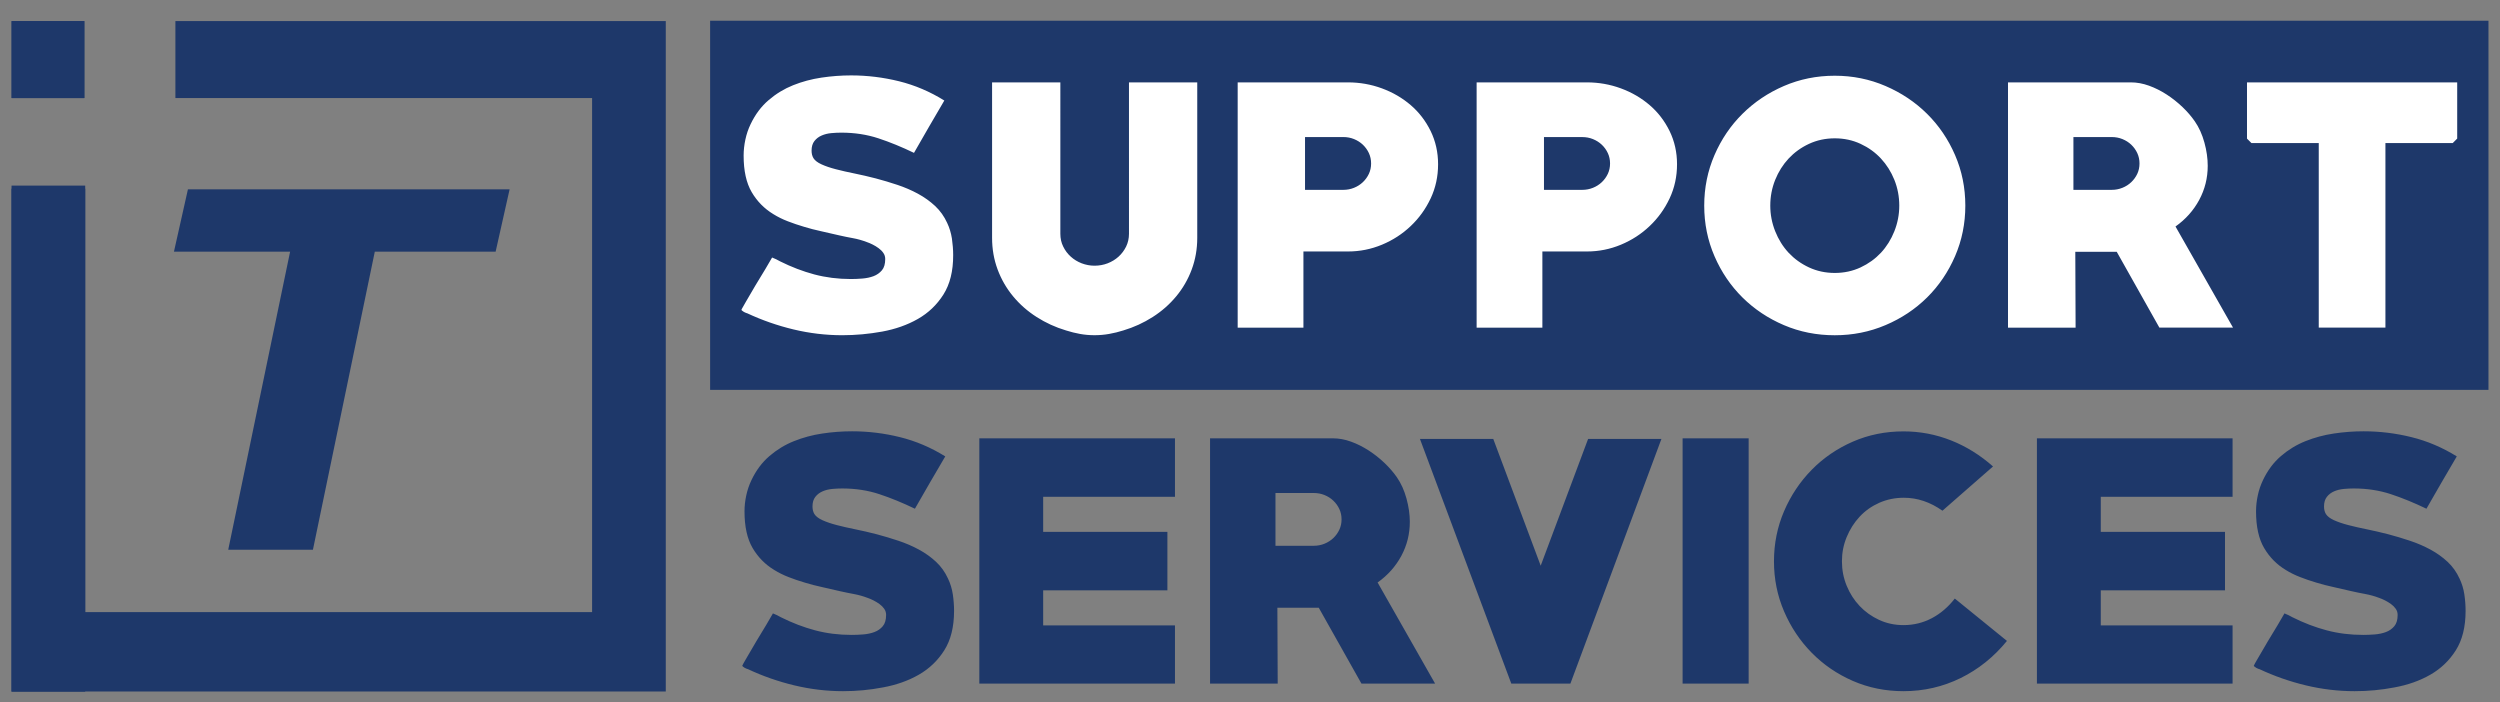
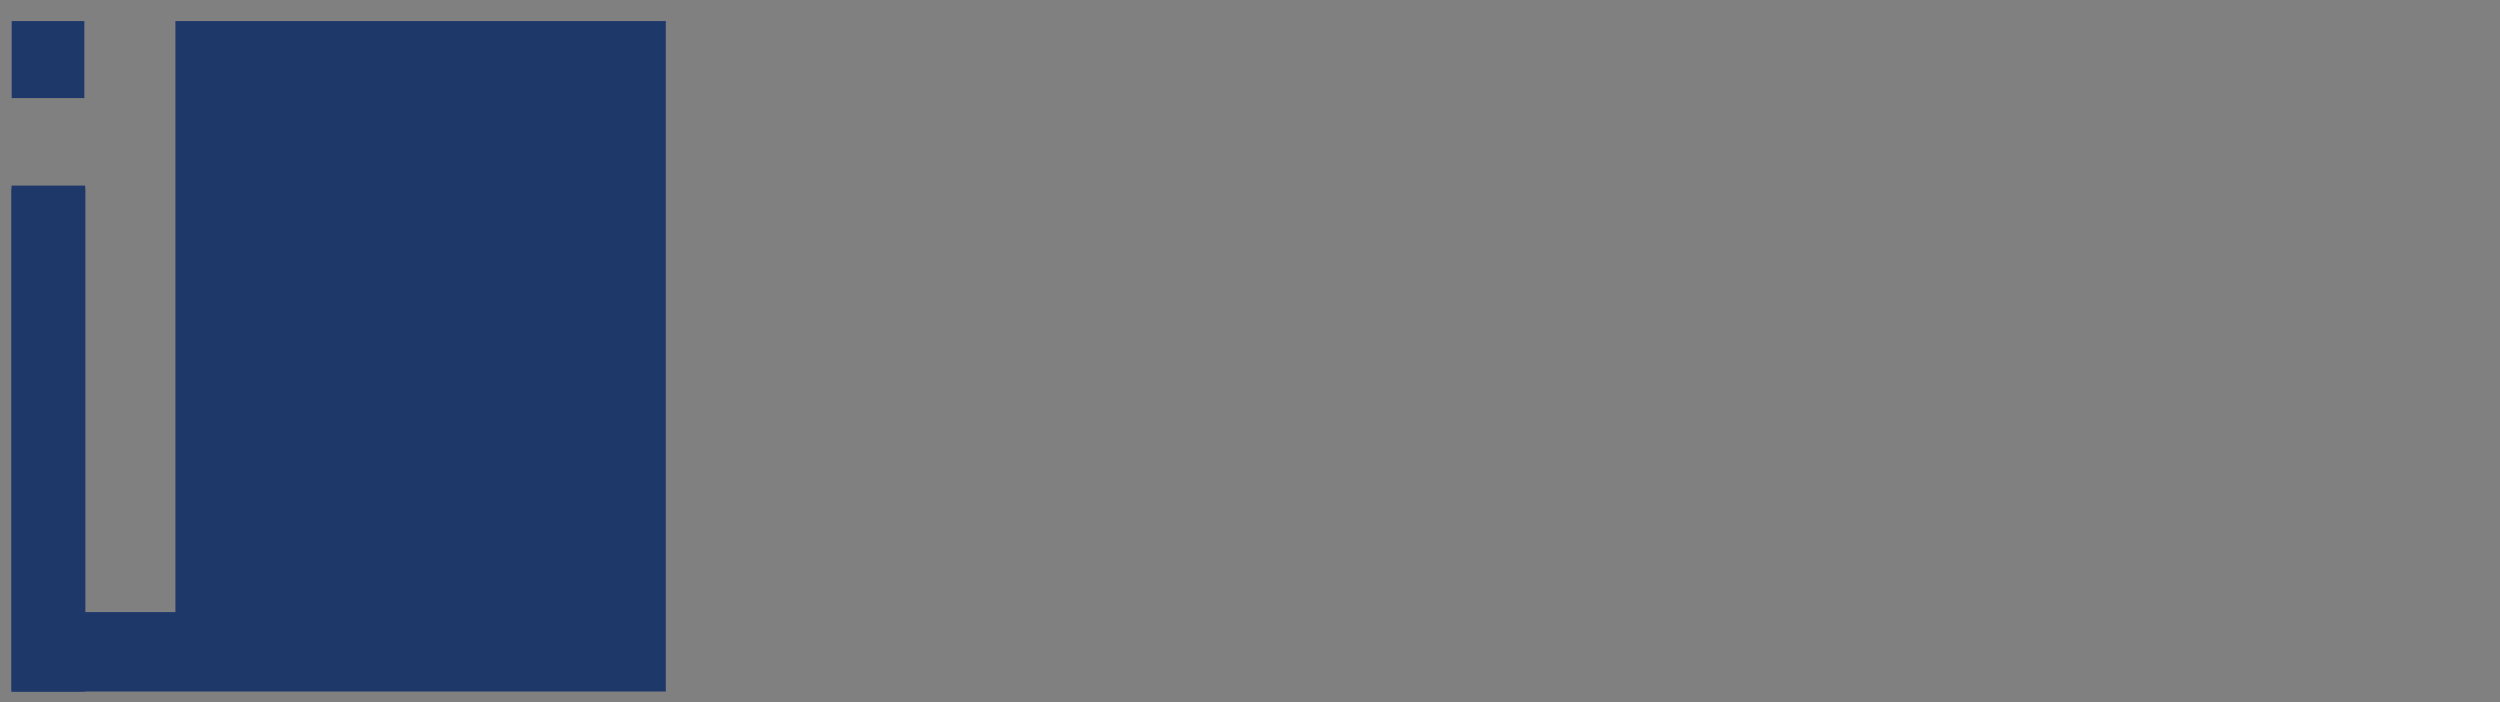
<svg xmlns="http://www.w3.org/2000/svg" version="1.1" id="Layer_1" x="0px" y="0px" viewBox="0 0 1000 281" style="enable-background:new 0 0 1000 281;" xml:space="preserve">
  <rect x="0" y="0" width="1000" height="281" fill="#808080" stroke="none" />
  <style type="text/css">
	.st0{fill:#1E386A;}
	.st1{fill:#FFFFFF;}
</style>
-   <path class="st0" d="M337.23,276.47c-6.58,0-13.09-0.78-19.53-2.33c-6.45-1.55-12.62-3.71-18.52-6.48c-0.17,0-0.59-0.17-1.26-0.5  c-0.68-0.42-1.01-0.71-1.01-0.88c0-0.08,0.17-0.42,0.51-1.01c0.34-0.59,0.76-1.32,1.27-2.2c0.5-0.88,1.09-1.89,1.77-3.02  c0.67-1.13,1.35-2.29,2.02-3.46c1.43-2.35,2.78-4.58,4.04-6.68c1.27-2.11,2.15-3.62,2.65-4.55c1.1,0.42,2.15,0.93,3.16,1.52  c4.55,2.28,9.12,4.03,13.72,5.25c4.59,1.22,9.46,1.83,14.6,1.83c1.43,0,2.97-0.06,4.62-0.19c1.64-0.13,3.14-0.44,4.49-0.95  c1.35-0.51,2.47-1.29,3.35-2.34c0.89-1.06,1.33-2.56,1.33-4.5c0-0.93-0.25-1.75-0.76-2.47c-0.51-0.72-1.14-1.35-1.9-1.9  c-0.76-0.55-1.56-1.03-2.4-1.46c-0.84-0.42-1.64-0.76-2.4-1.02c-1.77-0.67-3.59-1.18-5.44-1.52c-1.86-0.34-3.71-0.72-5.56-1.14  c-2.45-0.59-4.85-1.14-7.21-1.65c-2.36-0.51-4.64-1.1-6.83-1.77c-2.28-0.67-4.45-1.41-6.51-2.22c-2.07-0.8-3.98-1.75-5.75-2.85  c-3.63-2.19-6.51-5.13-8.66-8.8c-2.15-3.67-3.22-8.55-3.22-14.63c0-2.11,0.23-4.24,0.7-6.39c0.46-2.15,1.16-4.2,2.09-6.14  c1.85-3.88,4.25-7.09,7.21-9.62c2.95-2.53,6.22-4.52,9.8-5.95c3.58-1.43,7.35-2.45,11.32-3.04c3.96-0.59,7.92-0.89,11.88-0.89  c6.49,0,12.9,0.78,19.22,2.35c6.32,1.57,12.35,4.13,18.08,7.69c-2.11,3.56-4.15,7.06-6.13,10.48c-1.98,3.43-3.98,6.91-6.01,10.45  c-4.89-2.36-9.63-4.3-14.22-5.82c-4.6-1.52-9.55-2.28-14.86-2.28c-1.27,0-2.59,0.06-3.98,0.19c-1.39,0.13-2.68,0.44-3.86,0.95  c-1.18,0.51-2.15,1.24-2.91,2.21s-1.14,2.25-1.14,3.85c0,1.18,0.25,2.19,0.76,3.03c0.59,0.93,1.66,1.75,3.22,2.46  c1.56,0.71,3.48,1.37,5.75,1.96c2.28,0.59,4.76,1.16,7.46,1.7c2.7,0.55,5.52,1.2,8.47,1.96c2.86,0.76,5.75,1.62,8.66,2.59  c2.91,0.97,5.65,2.14,8.22,3.53c2.57,1.39,4.87,3.03,6.89,4.92c2.02,1.89,3.62,4.14,4.8,6.75c0.93,1.94,1.56,4.02,1.9,6.25  c0.33,2.23,0.5,4.44,0.5,6.62c0,6.4-1.31,11.66-3.92,15.78c-2.61,4.12-6.03,7.38-10.24,9.78s-8.98,4.08-14.29,5.05  C347.85,275.99,342.54,276.47,337.23,276.47z M391.73,273.44v-98.11h78.26v23.39h-52.72v14.03h49.69v23.39h-49.69v14.03h52.72v23.26  H391.73z M544.58,273.44l-17.07-30.34h-16.56l0.13,30.34h-27.06v-98.11h49.18c2.36,0,4.76,0.44,7.21,1.33  c2.45,0.88,4.81,2.07,7.08,3.54c2.28,1.48,4.38,3.14,6.32,4.99c1.94,1.86,3.58,3.75,4.93,5.69c1.69,2.45,2.97,5.29,3.86,8.54  c0.88,3.25,1.33,6.34,1.33,9.29c0,4.89-1.14,9.44-3.41,13.66c-2.28,4.22-5.44,7.76-9.48,10.62l23.01,40.46H544.58z M525.49,197.2  h-15.3v21.11h15.3c1.52,0,2.95-0.27,4.3-0.82c1.35-0.55,2.53-1.3,3.54-2.26c1.01-0.96,1.81-2.07,2.4-3.33  c0.59-1.26,0.89-2.64,0.89-4.15c0-1.51-0.3-2.89-0.89-4.15c-0.59-1.26-1.39-2.37-2.4-3.33c-1.01-0.96-2.19-1.72-3.54-2.26  C528.44,197.47,527.01,197.2,525.49,197.2z M628.16,273.44h-23.64l-36.54-97.86h29.33l18.97,50.7l18.96-50.7h29.33L628.16,273.44z   M673.04,273.44v-98.11h26.42v98.11H673.04z M761.42,276.47c-7.25,0-14.01-1.37-20.29-4.11c-6.28-2.74-11.76-6.49-16.44-11.25  c-4.68-4.76-8.37-10.28-11.06-16.56c-2.7-6.28-4.04-12.96-4.04-20.04c0-7.08,1.35-13.76,4.04-20.04c2.7-6.28,6.39-11.8,11.06-16.56  c4.68-4.76,10.16-8.51,16.44-11.25c6.28-2.74,13.04-4.11,20.29-4.11c6.58,0,12.9,1.2,18.97,3.6c6.07,2.4,11.67,5.88,16.82,10.43  l-20.23,17.7c-4.89-3.45-10.03-5.18-15.43-5.18c-3.54,0-6.83,0.68-9.86,2.02c-3.03,1.35-5.65,3.2-7.84,5.56  c-2.19,2.36-3.92,5.08-5.18,8.15c-1.27,3.08-1.9,6.3-1.9,9.67c0,3.46,0.63,6.72,1.9,9.8c1.26,3.08,2.99,5.78,5.18,8.09  c2.19,2.32,4.78,4.17,7.78,5.56c2.99,1.39,6.26,2.09,9.8,2.09c4.05,0,7.82-0.93,11.32-2.78c3.5-1.85,6.55-4.47,9.17-7.84  l20.86,16.94c-5.23,6.41-11.4,11.36-18.52,14.86C777.11,274.72,769.51,276.47,761.42,276.47z M814.77,273.44v-98.11h78.26v23.39  h-52.72v14.03H890v23.39h-49.69v14.03h52.72v23.26H814.77z M941.84,276.47c-6.58,0-13.09-0.78-19.53-2.33  c-6.45-1.55-12.62-3.71-18.52-6.48c-0.17,0-0.59-0.17-1.26-0.5c-0.68-0.42-1.01-0.71-1.01-0.88c0-0.08,0.17-0.42,0.51-1.01  c0.34-0.59,0.76-1.32,1.27-2.2c0.5-0.88,1.09-1.89,1.77-3.02c0.67-1.13,1.35-2.29,2.02-3.46c1.43-2.35,2.78-4.58,4.04-6.68  c1.27-2.11,2.15-3.62,2.65-4.55c1.1,0.42,2.15,0.93,3.16,1.52c4.55,2.28,9.12,4.03,13.72,5.25c4.59,1.22,9.46,1.83,14.6,1.83  c1.43,0,2.97-0.06,4.62-0.19c1.64-0.13,3.14-0.44,4.49-0.95c1.35-0.51,2.47-1.29,3.35-2.34c0.89-1.06,1.33-2.56,1.33-4.5  c0-0.93-0.25-1.75-0.76-2.47c-0.51-0.72-1.14-1.35-1.9-1.9c-0.76-0.55-1.56-1.03-2.4-1.46c-0.84-0.42-1.64-0.76-2.4-1.02  c-1.77-0.67-3.59-1.18-5.44-1.52c-1.86-0.34-3.71-0.72-5.56-1.14c-2.45-0.59-4.85-1.14-7.21-1.65c-2.36-0.51-4.64-1.1-6.83-1.77  c-2.28-0.67-4.45-1.41-6.51-2.22c-2.07-0.8-3.98-1.75-5.75-2.85c-3.63-2.19-6.51-5.13-8.66-8.8c-2.15-3.67-3.22-8.55-3.22-14.63  c0-2.11,0.23-4.24,0.7-6.39c0.46-2.15,1.16-4.2,2.09-6.14c1.85-3.88,4.25-7.09,7.21-9.62c2.95-2.53,6.22-4.52,9.8-5.95  c3.58-1.43,7.35-2.45,11.32-3.04c3.96-0.59,7.92-0.89,11.88-0.89c6.49,0,12.9,0.78,19.22,2.35c6.32,1.57,12.35,4.13,18.08,7.69  c-2.11,3.56-4.15,7.06-6.13,10.48c-1.98,3.43-3.98,6.91-6.01,10.45c-4.89-2.36-9.63-4.3-14.22-5.82c-4.6-1.52-9.55-2.28-14.86-2.28  c-1.27,0-2.59,0.06-3.98,0.19c-1.39,0.13-2.68,0.44-3.86,0.95c-1.18,0.51-2.15,1.24-2.91,2.21s-1.14,2.25-1.14,3.85  c0,1.18,0.25,2.19,0.76,3.03c0.59,0.93,1.66,1.75,3.22,2.46c1.56,0.71,3.48,1.37,5.75,1.96c2.28,0.59,4.76,1.16,7.46,1.7  c2.7,0.55,5.52,1.2,8.47,1.96c2.86,0.76,5.75,1.62,8.66,2.59c2.91,0.97,5.65,2.14,8.22,3.53c2.57,1.39,4.87,3.03,6.89,4.92  c2.02,1.89,3.62,4.14,4.8,6.75c0.93,1.94,1.56,4.02,1.9,6.25c0.33,2.23,0.5,4.44,0.5,6.62c0,6.4-1.31,11.66-3.92,15.78  c-2.61,4.12-6.03,7.38-10.24,9.78c-4.21,2.4-8.98,4.08-14.29,5.05C952.46,275.99,947.15,276.47,941.84,276.47z" />
-   <path class="st0" d="M70.16,8.43v30.79h166.68v205.62H34.09V75.49H4.61V276.6h261.7V8.43H70.16z M33.74,8.43v30.8H4.68V8.43H33.74z" />
+   <path class="st0" d="M70.16,8.43v30.79v205.62H34.09V75.49H4.61V276.6h261.7V8.43H70.16z M33.74,8.43v30.8H4.68V8.43H33.74z" />
  <rect x="4.61" y="74.24" class="st0" width="29.47" height="202.42" />
-   <rect x="4.61" y="8.43" class="st0" width="29.13" height="30.8" />
-   <polygon class="st0" points="203.84,75.74 198.25,100.67 149.92,100.67 125.17,219.9 91.29,219.9 116.04,100.67 69.58,100.67   75.17,75.74 " />
  <g>
-     <rect x="290.9" y="25.53" class="st1" width="694.21" height="118.16" />
-     <path class="st0" d="M854.91,61.23c-0.59-1.26-1.39-2.37-2.4-3.34c-1.01-0.96-2.19-1.71-3.54-2.26c-1.35-0.55-2.79-0.81-4.3-0.81   h-15.3v21.11h15.3c1.51,0,2.95-0.27,4.3-0.82c1.35-0.54,2.52-1.29,3.54-2.26c1.01-0.96,1.81-2.07,2.4-3.32   c0.59-1.26,0.89-2.65,0.89-4.15C855.79,63.87,855.49,62.48,854.91,61.23z M854.91,61.23c-0.59-1.26-1.39-2.37-2.4-3.34   c-1.01-0.96-2.19-1.71-3.54-2.26c-1.35-0.55-2.79-0.81-4.3-0.81h-15.3v21.11h15.3c1.51,0,2.95-0.27,4.3-0.82   c1.35-0.54,2.52-1.29,3.54-2.26c1.01-0.96,1.81-2.07,2.4-3.32c0.59-1.26,0.89-2.65,0.89-4.15   C855.79,63.87,855.49,62.48,854.91,61.23z M547.55,61.23c-0.59-1.26-1.39-2.37-2.4-3.34c-1.01-0.96-2.19-1.71-3.54-2.26   s-2.79-0.81-4.3-0.81h-15.3v21.11h15.3c1.51,0,2.95-0.27,4.3-0.82c1.35-0.54,2.52-1.29,3.54-2.26c1.01-0.96,1.81-2.07,2.4-3.32   c0.59-1.26,0.89-2.65,0.89-4.15C548.43,63.87,548.13,62.48,547.55,61.23z M757.75,71.95c-1.31-3.25-3.1-6.08-5.37-8.53   c-2.27-2.45-5-4.41-8.16-5.88c-3.16-1.47-6.6-2.21-10.31-2.21c-3.71,0-7.15,0.74-10.31,2.21c-3.16,1.47-5.87,3.44-8.16,5.88   c-2.27,2.45-4.06,5.28-5.37,8.53c-1.3,3.25-1.96,6.68-1.96,10.31c0,3.54,0.66,6.95,1.96,10.23c1.31,3.3,3.1,6.16,5.37,8.61   c2.29,2.44,5,4.4,8.16,5.87c3.16,1.47,6.6,2.21,10.31,2.21c3.71,0,7.15-0.74,10.31-2.21c3.16-1.47,5.88-3.44,8.16-5.87   c2.27-2.45,4.06-5.31,5.37-8.61c1.3-3.29,1.96-6.7,1.96-10.23C759.71,78.64,759.05,75.2,757.75,71.95z M854.91,61.23   c-0.59-1.26-1.39-2.37-2.4-3.34c-1.01-0.96-2.19-1.71-3.54-2.26c-1.35-0.55-2.79-0.81-4.3-0.81h-15.3v21.11h15.3   c1.51,0,2.95-0.27,4.3-0.82c1.35-0.54,2.52-1.29,3.54-2.26c1.01-0.96,1.81-2.07,2.4-3.32c0.59-1.26,0.89-2.65,0.89-4.15   C855.79,63.87,855.49,62.48,854.91,61.23z M854.91,61.23c-0.59-1.26-1.39-2.37-2.4-3.34c-1.01-0.96-2.19-1.71-3.54-2.26   c-1.35-0.55-2.79-0.81-4.3-0.81h-15.3v21.11h15.3c1.51,0,2.95-0.27,4.3-0.82c1.35-0.54,2.52-1.29,3.54-2.26   c1.01-0.96,1.81-2.07,2.4-3.32c0.59-1.26,0.89-2.65,0.89-4.15C855.79,63.87,855.49,62.48,854.91,61.23z M757.75,71.95   c-1.31-3.25-3.1-6.08-5.37-8.53c-2.27-2.45-5-4.41-8.16-5.88c-3.16-1.47-6.6-2.21-10.31-2.21c-3.71,0-7.15,0.74-10.31,2.21   c-3.16,1.47-5.87,3.44-8.16,5.88c-2.27,2.45-4.06,5.28-5.37,8.53c-1.3,3.25-1.96,6.68-1.96,10.31c0,3.54,0.66,6.95,1.96,10.23   c1.31,3.3,3.1,6.16,5.37,8.61c2.29,2.44,5,4.4,8.16,5.87c3.16,1.47,6.6,2.21,10.31,2.21c3.71,0,7.15-0.74,10.31-2.21   c3.16-1.47,5.88-3.44,8.16-5.87c2.27-2.45,4.06-5.31,5.37-8.61c1.3-3.29,1.96-6.7,1.96-10.23   C759.71,78.64,759.05,75.2,757.75,71.95z M547.55,61.23c-0.59-1.26-1.39-2.37-2.4-3.34c-1.01-0.96-2.19-1.71-3.54-2.26   s-2.79-0.81-4.3-0.81h-15.3v21.11h15.3c1.51,0,2.95-0.27,4.3-0.82c1.35-0.54,2.52-1.29,3.54-2.26c1.01-0.96,1.81-2.07,2.4-3.32   c0.59-1.26,0.89-2.65,0.89-4.15C548.43,63.87,548.13,62.48,547.55,61.23z M547.55,61.23c-0.59-1.26-1.39-2.37-2.4-3.34   c-1.01-0.96-2.19-1.71-3.54-2.26s-2.79-0.81-4.3-0.81h-15.3v21.11h15.3c1.51,0,2.95-0.27,4.3-0.82c1.35-0.54,2.52-1.29,3.54-2.26   c1.01-0.96,1.81-2.07,2.4-3.32c0.59-1.26,0.89-2.65,0.89-4.15C548.43,63.87,548.13,62.48,547.55,61.23z M757.75,71.95   c-1.31-3.25-3.1-6.08-5.37-8.53c-2.27-2.45-5-4.41-8.16-5.88c-3.16-1.47-6.6-2.21-10.31-2.21c-3.71,0-7.15,0.74-10.31,2.21   c-3.16,1.47-5.87,3.44-8.16,5.88c-2.27,2.45-4.06,5.28-5.37,8.53c-1.3,3.25-1.96,6.68-1.96,10.31c0,3.54,0.66,6.95,1.96,10.23   c1.31,3.3,3.1,6.16,5.37,8.61c2.29,2.44,5,4.4,8.16,5.87c3.16,1.47,6.6,2.21,10.31,2.21c3.71,0,7.15-0.74,10.31-2.21   c3.16-1.47,5.88-3.44,8.16-5.87c2.27-2.45,4.06-5.31,5.37-8.61c1.3-3.29,1.96-6.7,1.96-10.23   C759.71,78.64,759.05,75.2,757.75,71.95z M854.91,61.23c-0.59-1.26-1.39-2.37-2.4-3.34c-1.01-0.96-2.19-1.71-3.54-2.26   c-1.35-0.55-2.79-0.81-4.3-0.81h-15.3v21.11h15.3c1.51,0,2.95-0.27,4.3-0.82c1.35-0.54,2.52-1.29,3.54-2.26   c1.01-0.96,1.81-2.07,2.4-3.32c0.59-1.26,0.89-2.65,0.89-4.15C855.79,63.87,855.49,62.48,854.91,61.23z M854.91,61.23   c-0.59-1.26-1.39-2.37-2.4-3.34c-1.01-0.96-2.19-1.71-3.54-2.26c-1.35-0.55-2.79-0.81-4.3-0.81h-15.3v21.11h15.3   c1.51,0,2.95-0.27,4.3-0.82c1.35-0.54,2.52-1.29,3.54-2.26c1.01-0.96,1.81-2.07,2.4-3.32c0.59-1.26,0.89-2.65,0.89-4.15   C855.79,63.87,855.49,62.48,854.91,61.23z M757.75,71.95c-1.31-3.25-3.1-6.08-5.37-8.53c-2.27-2.45-5-4.41-8.16-5.88   c-3.16-1.47-6.6-2.21-10.31-2.21c-3.71,0-7.15,0.74-10.31,2.21c-3.16,1.47-5.87,3.44-8.16,5.88c-2.27,2.45-4.06,5.28-5.37,8.53   c-1.3,3.25-1.96,6.68-1.96,10.31c0,3.54,0.66,6.95,1.96,10.23c1.31,3.3,3.1,6.16,5.37,8.61c2.29,2.44,5,4.4,8.16,5.87   c3.16,1.47,6.6,2.21,10.31,2.21c3.71,0,7.15-0.74,10.31-2.21c3.16-1.47,5.88-3.44,8.16-5.87c2.27-2.45,4.06-5.31,5.37-8.61   c1.3-3.29,1.96-6.7,1.96-10.23C759.71,78.64,759.05,75.2,757.75,71.95z M547.55,61.23c-0.59-1.26-1.39-2.37-2.4-3.34   c-1.01-0.96-2.19-1.71-3.54-2.26s-2.79-0.81-4.3-0.81h-15.3v21.11h15.3c1.51,0,2.95-0.27,4.3-0.82c1.35-0.54,2.52-1.29,3.54-2.26   c1.01-0.96,1.81-2.07,2.4-3.32c0.59-1.26,0.89-2.65,0.89-4.15C548.43,63.87,548.13,62.48,547.55,61.23z M284.05,8.29v147.66h711.34   V8.29H284.05z M377.37,117.81c-2.61,4.12-6.02,7.38-10.24,9.78c-4.21,2.4-8.97,4.07-14.28,5.05c-5.31,0.96-10.62,1.45-15.93,1.45   c-6.58,0-13.09-0.77-19.54-2.32c-6.45-1.55-12.62-3.71-18.53-6.47c-0.16,0-0.59-0.17-1.26-0.51c-0.67-0.41-1.01-0.71-1.01-0.87   c0-0.09,0.17-0.42,0.51-1c0.34-0.6,0.75-1.32,1.26-2.21c0.5-0.87,1.09-1.89,1.76-3.01c0.67-1.14,1.35-2.29,2.02-3.46   c1.44-2.35,2.79-4.57,4.05-6.68c1.27-2.11,2.15-3.62,2.66-4.55c1.09,0.41,2.15,0.92,3.16,1.51c4.55,2.27,9.12,4.02,13.72,5.25   c4.6,1.22,9.46,1.84,14.6,1.84c1.42,0,2.97-0.06,4.61-0.19c1.65-0.14,3.15-0.45,4.48-0.95c1.35-0.51,2.47-1.3,3.36-2.35   c0.89-1.05,1.32-2.55,1.32-4.5c0-0.92-0.25-1.75-0.76-2.46c-0.5-0.72-1.14-1.36-1.9-1.9c-0.75-0.55-1.55-1.04-2.4-1.46   c-0.84-0.42-1.64-0.76-2.4-1.01c-1.77-0.67-3.59-1.19-5.43-1.52c-1.86-0.34-3.71-0.71-5.57-1.14c-2.44-0.59-4.85-1.14-7.21-1.65   c-2.35-0.5-4.63-1.1-6.82-1.77c-2.27-0.67-4.45-1.41-6.51-2.21c-2.07-0.8-3.99-1.75-5.76-2.85c-3.62-2.2-6.51-5.13-8.66-8.81   c-2.15-3.67-3.22-8.55-3.22-14.62c0-2.11,0.24-4.25,0.7-6.4c0.46-2.16,1.15-4.2,2.09-6.15c1.85-3.89,4.25-7.1,7.21-9.62   c2.95-2.54,6.21-4.52,9.79-5.96c3.59-1.44,7.36-2.45,11.32-3.04c3.96-0.59,7.92-0.89,11.88-0.89c6.5,0,12.89,0.79,19.21,2.35   c6.32,1.57,12.36,4.14,18.08,7.7c-2.1,3.56-4.15,7.06-6.12,10.48c-1.99,3.42-3.99,6.91-6.01,10.46c-4.88-2.36-9.63-4.3-14.23-5.82   c-4.58-1.51-9.54-2.27-14.85-2.27c-1.26,0-2.59,0.06-3.99,0.19c-1.39,0.12-2.67,0.44-3.85,0.95c-1.19,0.5-2.15,1.24-2.91,2.21   c-0.76,0.96-1.14,2.25-1.14,3.85c0,1.17,0.25,2.19,0.76,3.02c0.59,0.94,1.66,1.75,3.22,2.46c1.56,0.72,3.47,1.37,5.75,1.96   c2.27,0.59,4.76,1.16,7.46,1.7c2.7,0.55,5.52,1.2,8.47,1.96c2.87,0.76,5.76,1.62,8.67,2.59c2.9,0.97,5.65,2.15,8.22,3.54   c2.56,1.39,4.86,3.04,6.88,4.92c2.02,1.9,3.62,4.15,4.81,6.76c0.92,1.94,1.55,4.02,1.9,6.25c0.32,2.24,0.5,4.44,0.5,6.62   C381.29,108.43,379.98,113.69,377.37,117.81z M478.9,95.15c0,4.47-0.74,8.68-2.21,12.64c-1.47,3.96-3.55,7.55-6.2,10.74   c-2.66,3.21-5.8,5.97-9.42,8.28c-3.62,2.32-7.55,4.11-11.76,5.37c-1.86,0.59-3.76,1.06-5.7,1.4c-1.94,0.34-3.87,0.5-5.81,0.5   c-1.94,0-3.86-0.16-5.76-0.5c-1.89-0.34-3.77-0.81-5.62-1.4c-4.22-1.26-8.13-3.05-11.76-5.37c-3.62-2.31-6.77-5.07-9.42-8.28   c-2.66-3.2-4.72-6.78-6.2-10.74c-1.47-3.96-2.21-8.17-2.21-12.64v-62.2h27.31V93.5c0,1.86,0.37,3.57,1.14,5.12   c0.76,1.56,1.76,2.91,3.04,4.05c1.26,1.14,2.71,2.02,4.36,2.66c1.64,0.62,3.35,0.95,5.12,0.95c1.85,0,3.6-0.32,5.25-0.95   c1.64-0.64,3.1-1.52,4.36-2.66c1.26-1.14,2.27-2.49,3.04-4.05c0.75-1.55,1.14-3.26,1.14-5.12V32.95h27.31V95.15z M572.27,79.35   c-1.99,4.21-4.63,7.9-7.97,11.06c-3.32,3.17-7.16,5.66-11.51,7.47c-4.34,1.81-8.87,2.71-13.59,2.71h-17.83v30.47h-26.3V32.95h44.12   c4.72,0,9.26,0.8,13.59,2.4c4.35,1.6,8.18,3.84,11.51,6.7c3.34,2.87,5.98,6.32,7.97,10.37c1.97,4.05,2.97,8.47,2.97,13.28   C575.24,70.58,574.24,75.14,572.27,79.35z M667.85,79.35c-1.99,4.21-4.63,7.9-7.97,11.06c-3.32,3.17-7.16,5.66-11.51,7.47   c-4.34,1.81-8.87,2.71-13.59,2.71h-17.83v30.47h-26.3V32.95h44.12c4.72,0,9.26,0.8,13.59,2.4c4.35,1.6,8.18,3.84,11.51,6.7   c3.34,2.87,5.98,6.32,7.97,10.37c1.97,4.05,2.97,8.47,2.97,13.28C670.82,70.58,669.82,75.14,667.85,79.35z M782.02,102.49   c-2.74,6.32-6.47,11.82-11.19,16.5c-4.72,4.67-10.26,8.36-16.63,11.06c-6.36,2.7-13.12,4.05-20.29,4.05   c-7.25,0-14.03-1.35-20.35-4.05c-6.32-2.7-11.84-6.38-16.57-11.06c-4.72-4.68-8.46-10.18-11.19-16.5   c-2.74-6.32-4.11-13.07-4.11-20.23c0-7.17,1.37-13.9,4.11-20.24c2.74-6.32,6.47-11.82,11.19-16.49c4.72-4.68,10.24-8.4,16.57-11.13   s13.1-4.11,20.35-4.11c7.17,0,13.93,1.37,20.29,4.11c6.37,2.74,11.91,6.45,16.63,11.13c4.72,4.67,8.46,10.17,11.19,16.49   c2.74,6.33,4.11,13.07,4.11,20.24C786.13,89.42,784.76,96.16,782.02,102.49z M863.76,131.06l-17.07-30.35h-16.57l0.12,30.35H803.2   V32.95h49.18c2.36,0,4.76,0.44,7.21,1.32c2.45,0.89,4.8,2.06,7.08,3.54c2.27,1.47,4.37,3.15,6.32,5c1.94,1.86,3.57,3.75,4.92,5.7   c1.69,2.44,2.97,5.28,3.86,8.53c0.89,3.24,1.32,6.33,1.32,9.29c0,4.88-1.14,9.43-3.41,13.65c-2.27,4.21-5.43,7.75-9.48,10.62   l23.01,40.45H863.76z M982.86,55.45l-1.76,1.77h-26.93v73.83h-26.67V57.22h-26.93l-1.77-1.77v-22.5h84.08V55.45z M852.51,57.9   c-1.01-0.96-2.19-1.71-3.54-2.26c-1.35-0.55-2.79-0.81-4.3-0.81h-15.3v21.11h15.3c1.51,0,2.95-0.27,4.3-0.82   c1.35-0.54,2.52-1.29,3.54-2.26c1.01-0.96,1.81-2.07,2.4-3.32c0.59-1.26,0.89-2.65,0.89-4.15c0-1.51-0.3-2.9-0.89-4.15   C854.32,59.97,853.52,58.86,852.51,57.9z M752.38,63.42c-2.27-2.45-5-4.41-8.16-5.88c-3.16-1.47-6.6-2.21-10.31-2.21   c-3.71,0-7.15,0.74-10.31,2.21c-3.16,1.47-5.87,3.44-8.16,5.88c-2.27,2.45-4.06,5.28-5.37,8.53c-1.3,3.25-1.96,6.68-1.96,10.31   c0,3.54,0.66,6.95,1.96,10.23c1.31,3.3,3.1,6.16,5.37,8.61c2.29,2.44,5,4.4,8.16,5.87c3.16,1.47,6.6,2.21,10.31,2.21   c3.71,0,7.15-0.74,10.31-2.21c3.16-1.47,5.88-3.44,8.16-5.87c2.27-2.45,4.06-5.31,5.37-8.61c1.3-3.29,1.96-6.7,1.96-10.23   c0-3.62-0.66-7.06-1.96-10.31C756.44,68.7,754.65,65.87,752.38,63.42z M640.73,57.9c-1.01-0.96-2.19-1.71-3.54-2.26   s-2.79-0.81-4.3-0.81h-15.3v21.11h15.3c1.51,0,2.95-0.27,4.3-0.82c1.35-0.54,2.52-1.29,3.54-2.26c1.01-0.96,1.81-2.07,2.4-3.32   c0.59-1.26,0.89-2.65,0.89-4.15c0-1.51-0.3-2.9-0.89-4.15C642.54,59.97,641.74,58.86,640.73,57.9z M545.15,57.9   c-1.01-0.96-2.19-1.71-3.54-2.26s-2.79-0.81-4.3-0.81h-15.3v21.11h15.3c1.51,0,2.95-0.27,4.3-0.82c1.35-0.54,2.52-1.29,3.54-2.26   c1.01-0.96,1.81-2.07,2.4-3.32c0.59-1.26,0.89-2.65,0.89-4.15c0-1.51-0.3-2.9-0.89-4.15C546.96,59.97,546.16,58.86,545.15,57.9z    M547.55,61.23c-0.59-1.26-1.39-2.37-2.4-3.34c-1.01-0.96-2.19-1.71-3.54-2.26s-2.79-0.81-4.3-0.81h-15.3v21.11h15.3   c1.51,0,2.95-0.27,4.3-0.82c1.35-0.54,2.52-1.29,3.54-2.26c1.01-0.96,1.81-2.07,2.4-3.32c0.59-1.26,0.89-2.65,0.89-4.15   C548.43,63.87,548.13,62.48,547.55,61.23z M757.75,71.95c-1.31-3.25-3.1-6.08-5.37-8.53c-2.27-2.45-5-4.41-8.16-5.88   c-3.16-1.47-6.6-2.21-10.31-2.21c-3.71,0-7.15,0.74-10.31,2.21c-3.16,1.47-5.87,3.44-8.16,5.88c-2.27,2.45-4.06,5.28-5.37,8.53   c-1.3,3.25-1.96,6.68-1.96,10.31c0,3.54,0.66,6.95,1.96,10.23c1.31,3.3,3.1,6.16,5.37,8.61c2.29,2.44,5,4.4,8.16,5.87   c3.16,1.47,6.6,2.21,10.31,2.21c3.71,0,7.15-0.74,10.31-2.21c3.16-1.47,5.88-3.44,8.16-5.87c2.27-2.45,4.06-5.31,5.37-8.61   c1.3-3.29,1.96-6.7,1.96-10.23C759.71,78.64,759.05,75.2,757.75,71.95z M854.91,61.23c-0.59-1.26-1.39-2.37-2.4-3.34   c-1.01-0.96-2.19-1.71-3.54-2.26c-1.35-0.55-2.79-0.81-4.3-0.81h-15.3v21.11h15.3c1.51,0,2.95-0.27,4.3-0.82   c1.35-0.54,2.52-1.29,3.54-2.26c1.01-0.96,1.81-2.07,2.4-3.32c0.59-1.26,0.89-2.65,0.89-4.15   C855.79,63.87,855.49,62.48,854.91,61.23z M854.91,61.23c-0.59-1.26-1.39-2.37-2.4-3.34c-1.01-0.96-2.19-1.71-3.54-2.26   c-1.35-0.55-2.79-0.81-4.3-0.81h-15.3v21.11h15.3c1.51,0,2.95-0.27,4.3-0.82c1.35-0.54,2.52-1.29,3.54-2.26   c1.01-0.96,1.81-2.07,2.4-3.32c0.59-1.26,0.89-2.65,0.89-4.15C855.79,63.87,855.49,62.48,854.91,61.23z M757.75,71.95   c-1.31-3.25-3.1-6.08-5.37-8.53c-2.27-2.45-5-4.41-8.16-5.88c-3.16-1.47-6.6-2.21-10.31-2.21c-3.71,0-7.15,0.74-10.31,2.21   c-3.16,1.47-5.87,3.44-8.16,5.88c-2.27,2.45-4.06,5.28-5.37,8.53c-1.3,3.25-1.96,6.68-1.96,10.31c0,3.54,0.66,6.95,1.96,10.23   c1.31,3.3,3.1,6.16,5.37,8.61c2.29,2.44,5,4.4,8.16,5.87c3.16,1.47,6.6,2.21,10.31,2.21c3.71,0,7.15-0.74,10.31-2.21   c3.16-1.47,5.88-3.44,8.16-5.87c2.27-2.45,4.06-5.31,5.37-8.61c1.3-3.29,1.96-6.7,1.96-10.23   C759.71,78.64,759.05,75.2,757.75,71.95z M547.55,61.23c-0.59-1.26-1.39-2.37-2.4-3.34c-1.01-0.96-2.19-1.71-3.54-2.26   s-2.79-0.81-4.3-0.81h-15.3v21.11h15.3c1.51,0,2.95-0.27,4.3-0.82c1.35-0.54,2.52-1.29,3.54-2.26c1.01-0.96,1.81-2.07,2.4-3.32   c0.59-1.26,0.89-2.65,0.89-4.15C548.43,63.87,548.13,62.48,547.55,61.23z M757.75,71.95c-1.31-3.25-3.1-6.08-5.37-8.53   c-2.27-2.45-5-4.41-8.16-5.88c-3.16-1.47-6.6-2.21-10.31-2.21c-3.71,0-7.15,0.74-10.31,2.21c-3.16,1.47-5.87,3.44-8.16,5.88   c-2.27,2.45-4.06,5.28-5.37,8.53c-1.3,3.25-1.96,6.68-1.96,10.31c0,3.54,0.66,6.95,1.96,10.23c1.31,3.3,3.1,6.16,5.37,8.61   c2.29,2.44,5,4.4,8.16,5.87c3.16,1.47,6.6,2.21,10.31,2.21c3.71,0,7.15-0.74,10.31-2.21c3.16-1.47,5.88-3.44,8.16-5.87   c2.27-2.45,4.06-5.31,5.37-8.61c1.3-3.29,1.96-6.7,1.96-10.23C759.71,78.64,759.05,75.2,757.75,71.95z M854.91,61.23   c-0.59-1.26-1.39-2.37-2.4-3.34c-1.01-0.96-2.19-1.71-3.54-2.26c-1.35-0.55-2.79-0.81-4.3-0.81h-15.3v21.11h15.3   c1.51,0,2.95-0.27,4.3-0.82c1.35-0.54,2.52-1.29,3.54-2.26c1.01-0.96,1.81-2.07,2.4-3.32c0.59-1.26,0.89-2.65,0.89-4.15   C855.79,63.87,855.49,62.48,854.91,61.23z M854.91,61.23c-0.59-1.26-1.39-2.37-2.4-3.34c-1.01-0.96-2.19-1.71-3.54-2.26   c-1.35-0.55-2.79-0.81-4.3-0.81h-15.3v21.11h15.3c1.51,0,2.95-0.27,4.3-0.82c1.35-0.54,2.52-1.29,3.54-2.26   c1.01-0.96,1.81-2.07,2.4-3.32c0.59-1.26,0.89-2.65,0.89-4.15C855.79,63.87,855.49,62.48,854.91,61.23z M757.75,71.95   c-1.31-3.25-3.1-6.08-5.37-8.53c-2.27-2.45-5-4.41-8.16-5.88c-3.16-1.47-6.6-2.21-10.31-2.21c-3.71,0-7.15,0.74-10.31,2.21   c-3.16,1.47-5.87,3.44-8.16,5.88c-2.27,2.45-4.06,5.28-5.37,8.53c-1.3,3.25-1.96,6.68-1.96,10.31c0,3.54,0.66,6.95,1.96,10.23   c1.31,3.3,3.1,6.16,5.37,8.61c2.29,2.44,5,4.4,8.16,5.87c3.16,1.47,6.6,2.21,10.31,2.21c3.71,0,7.15-0.74,10.31-2.21   c3.16-1.47,5.88-3.44,8.16-5.87c2.27-2.45,4.06-5.31,5.37-8.61c1.3-3.29,1.96-6.7,1.96-10.23   C759.71,78.64,759.05,75.2,757.75,71.95z" />
-   </g>
+     </g>
</svg>